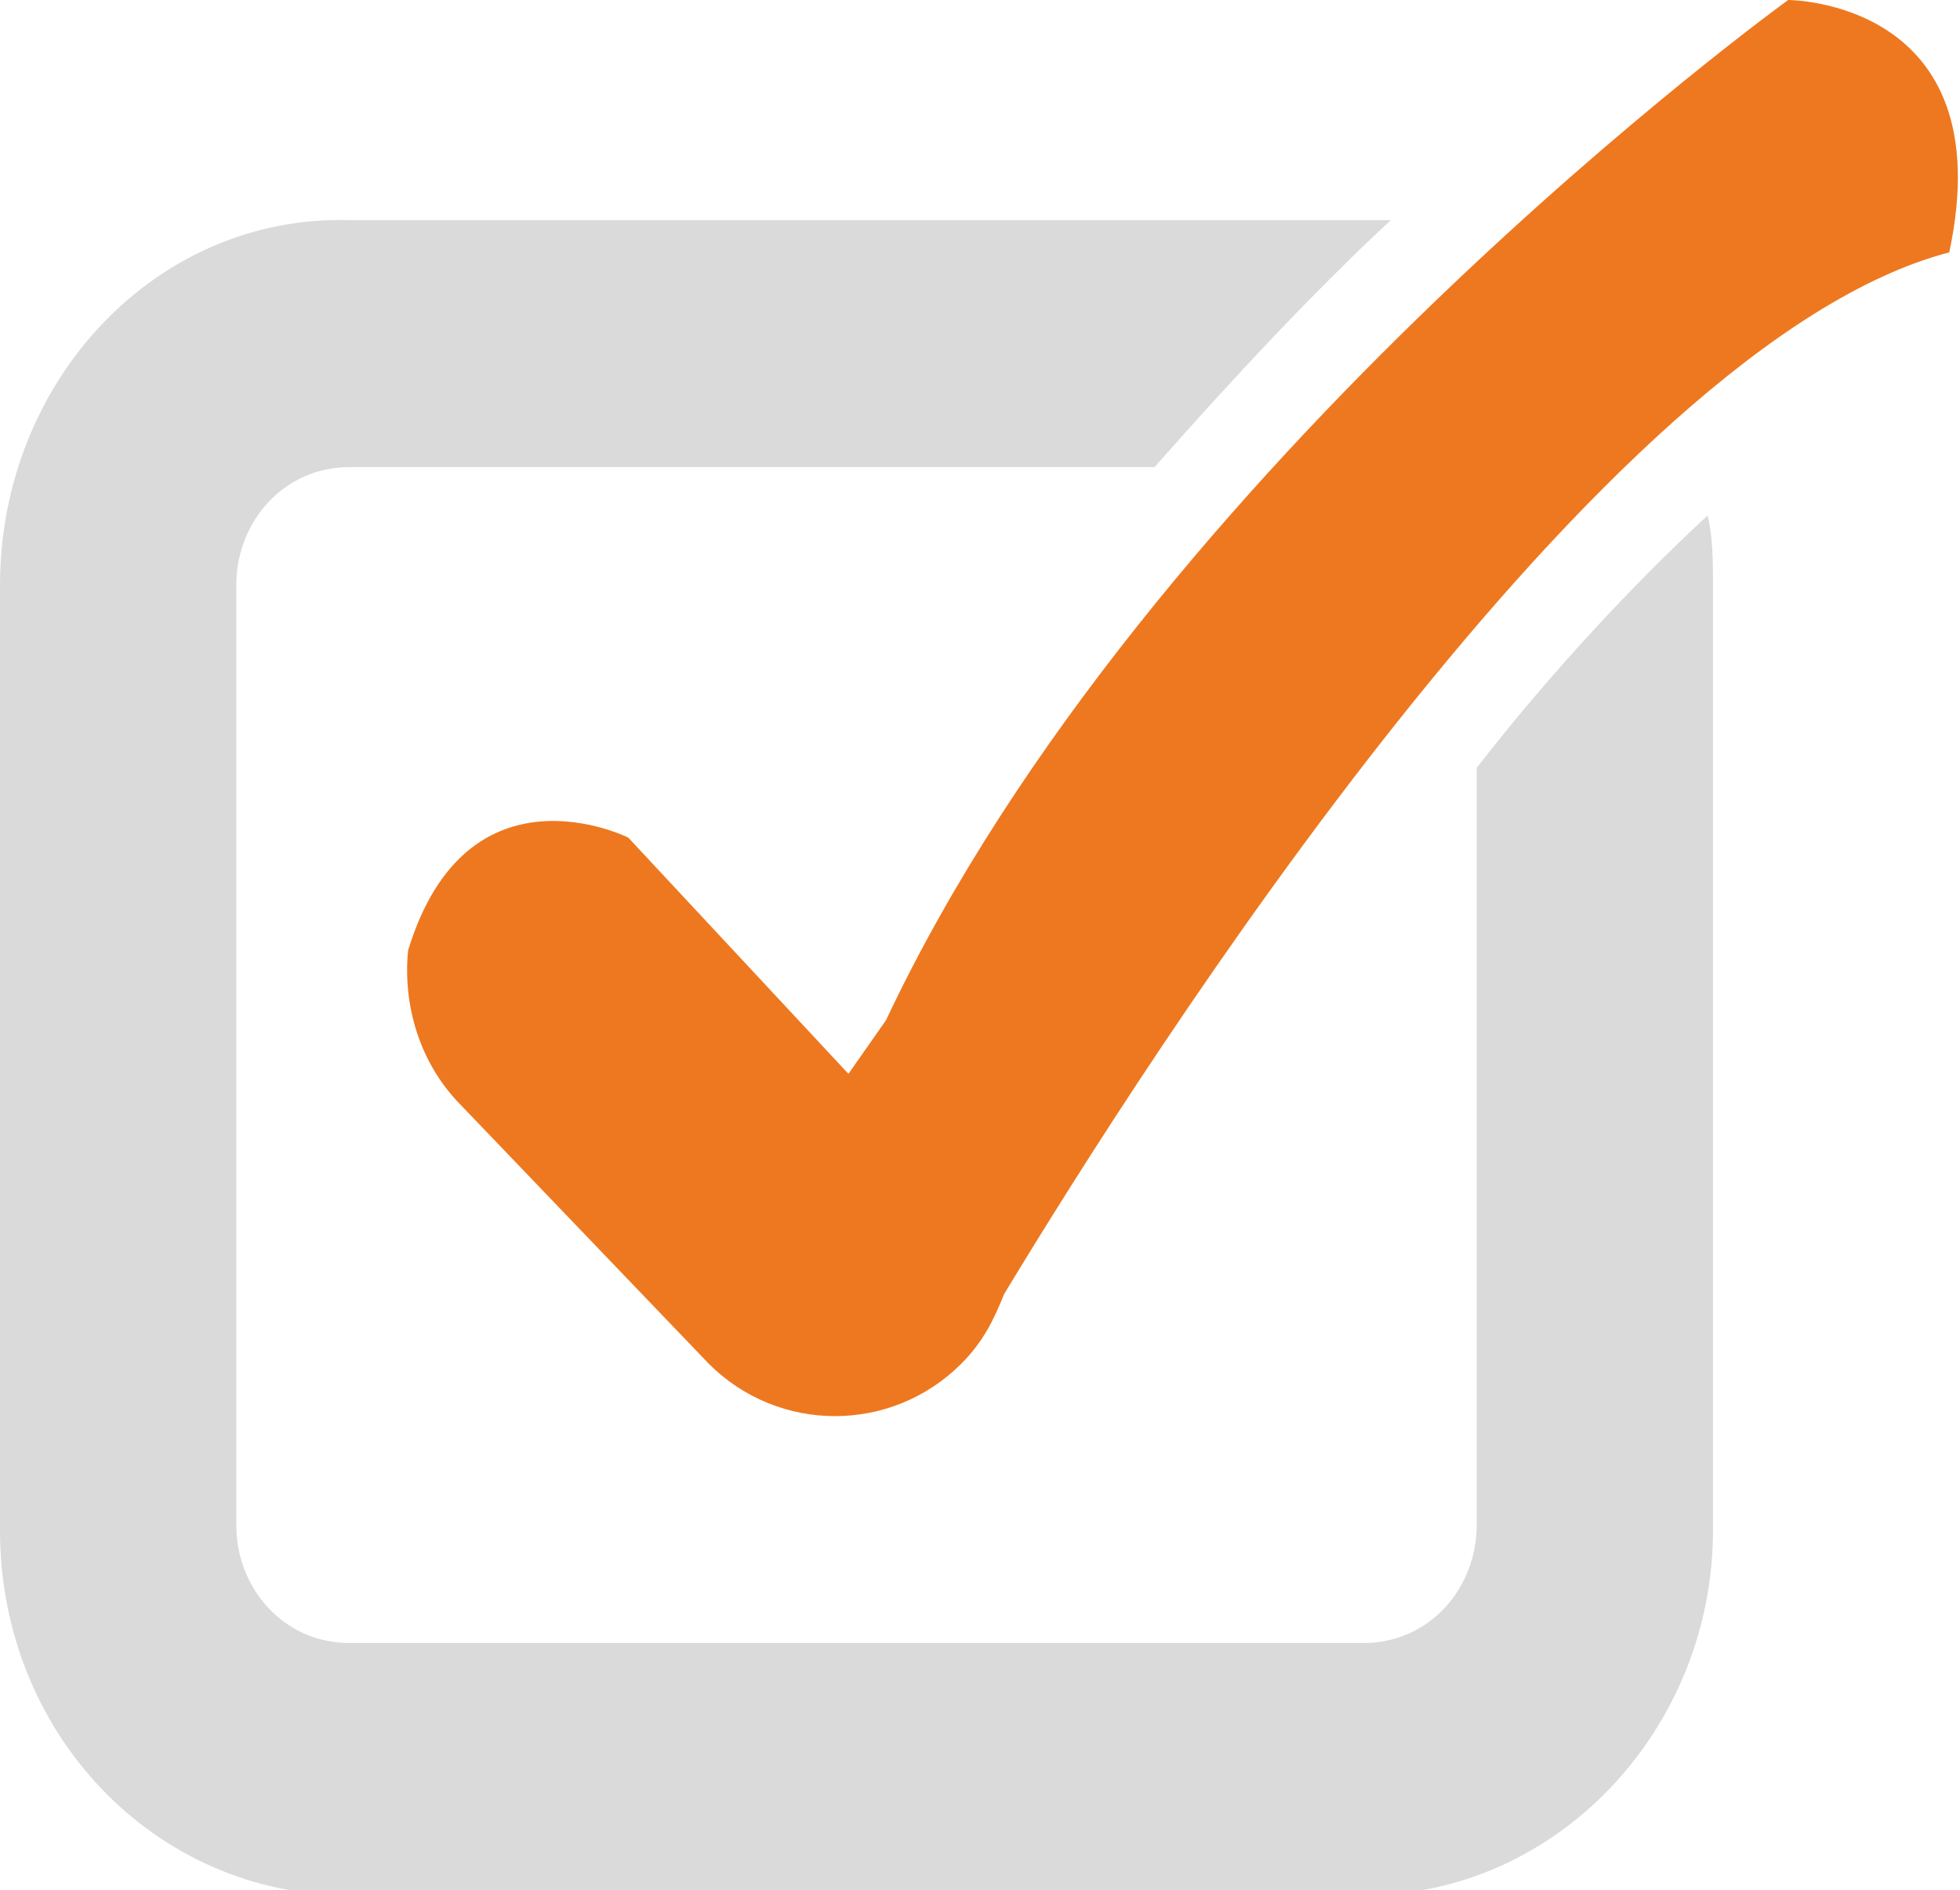
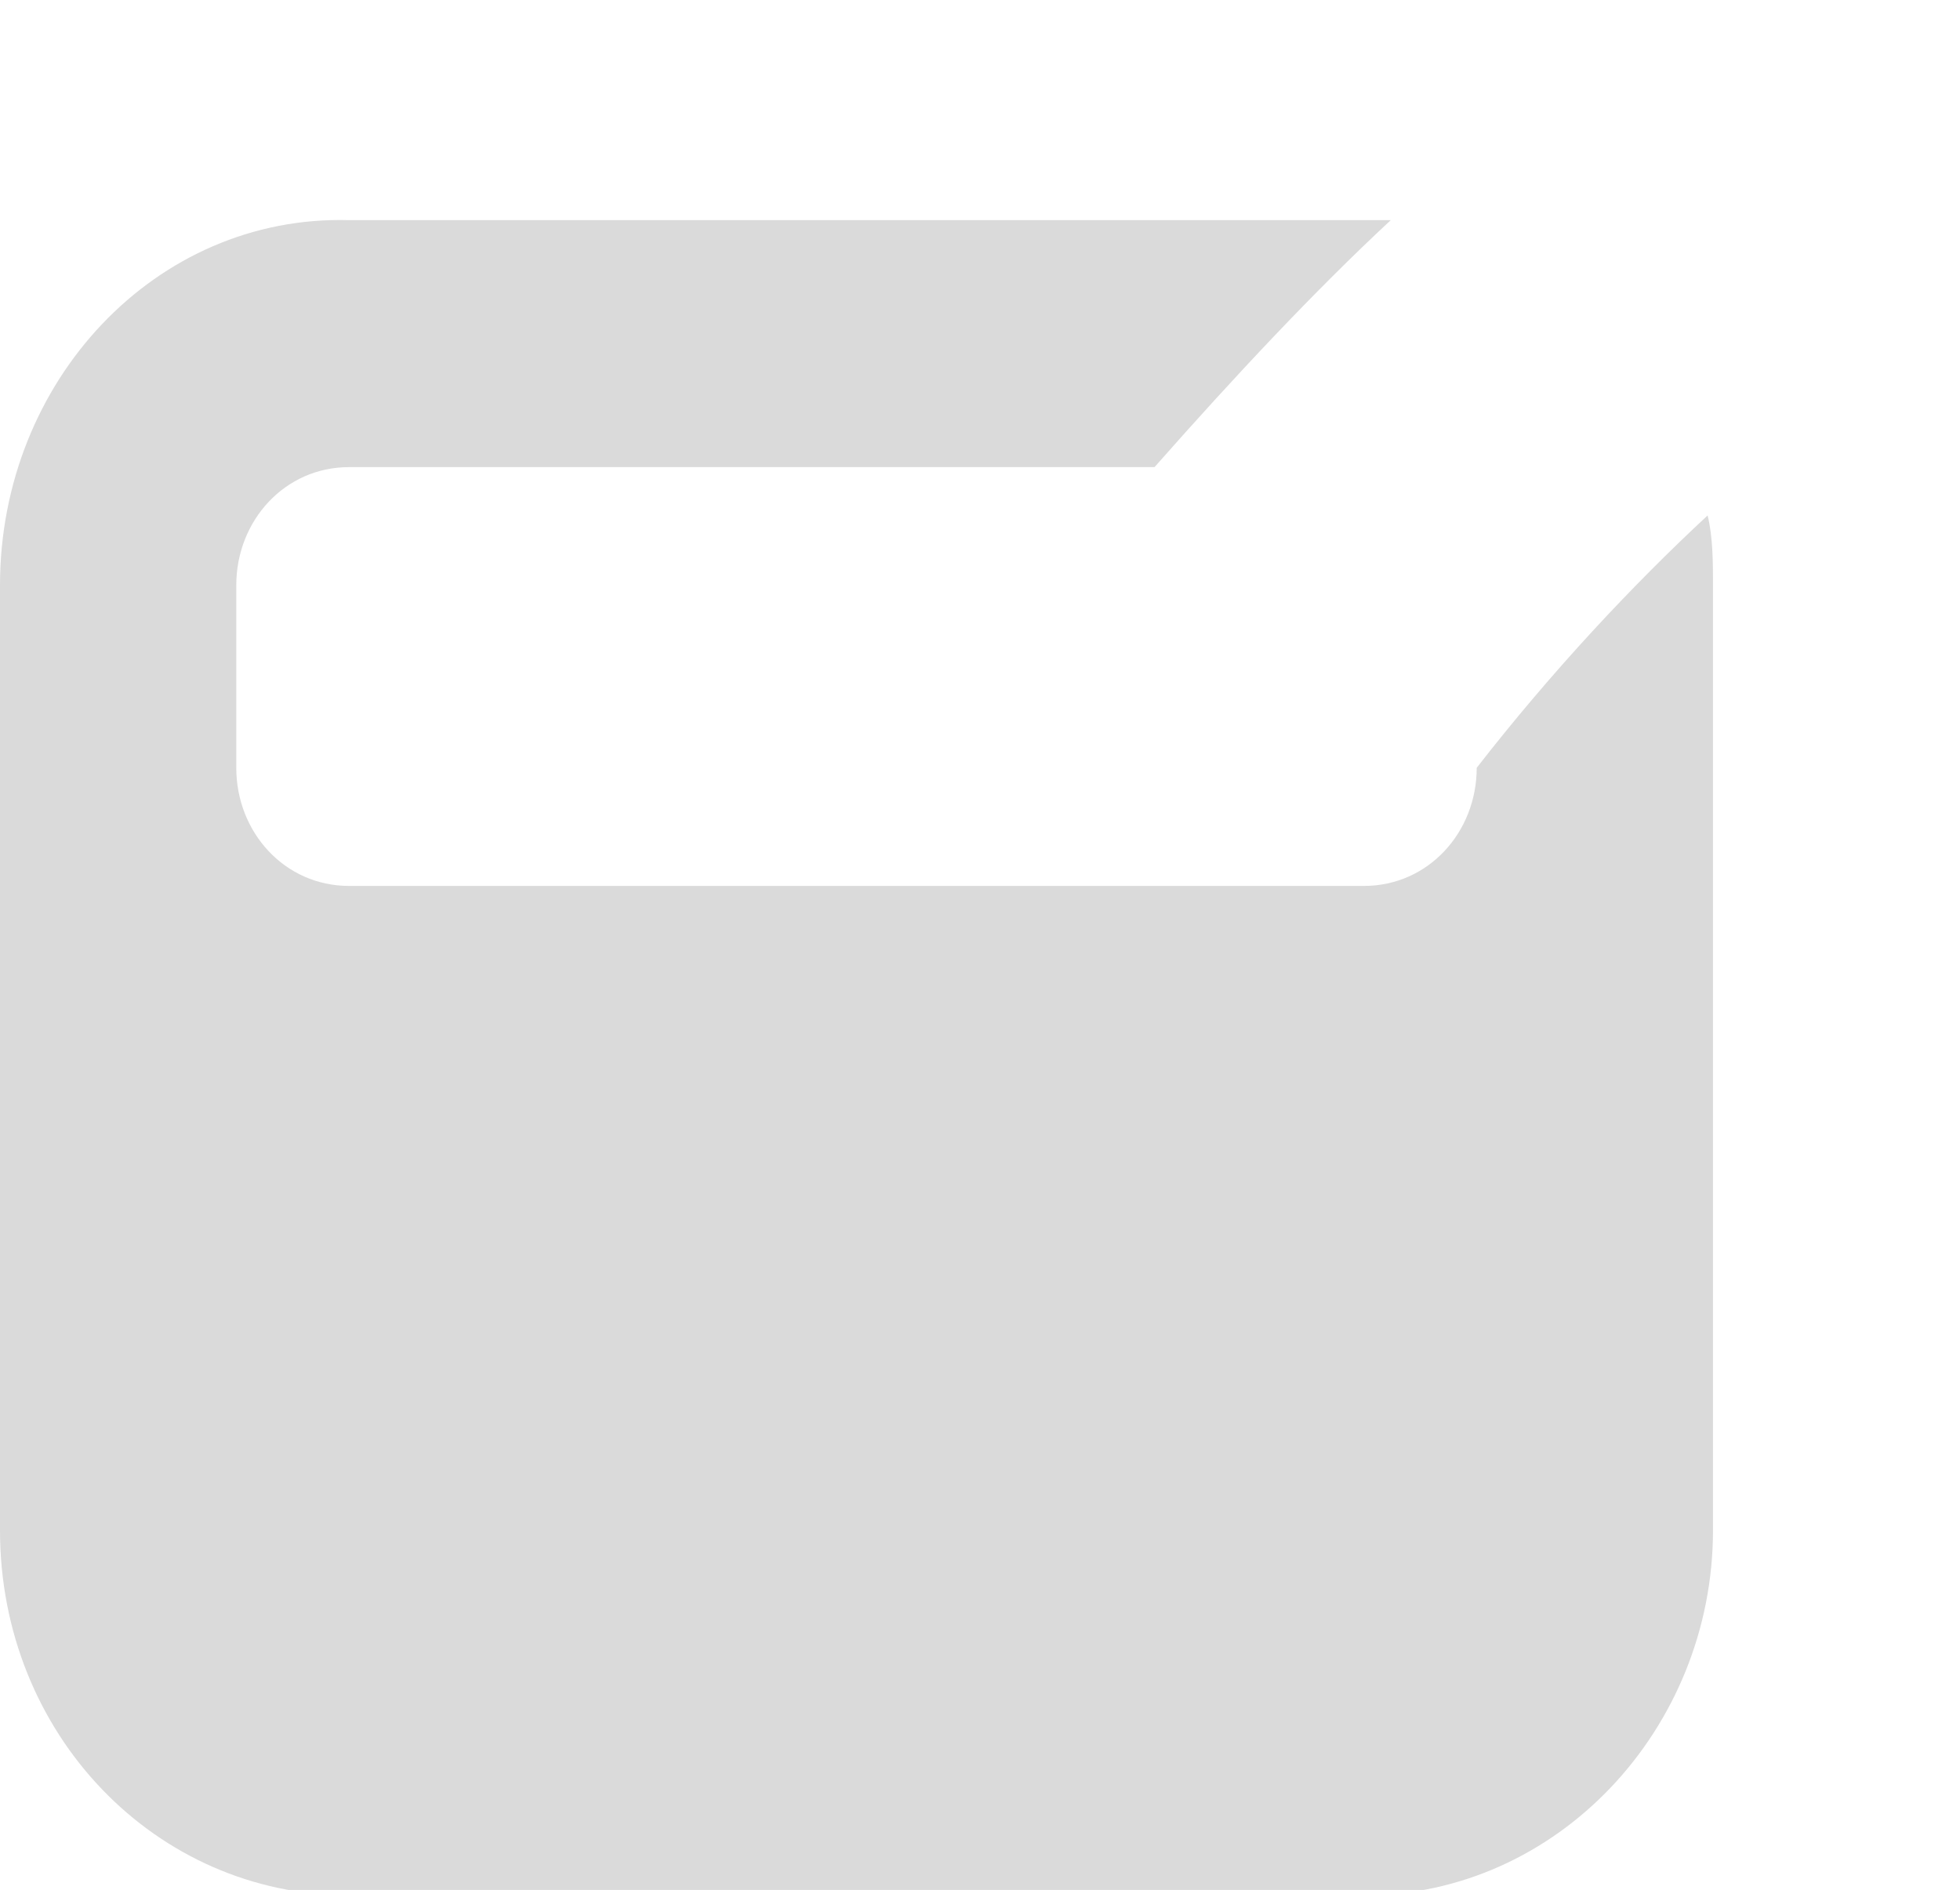
<svg xmlns="http://www.w3.org/2000/svg" version="1.1" id="Layer_1" x="0px" y="0px" viewBox="0 0 36.5 35.2" style="enable-background:new 0 0 36.5 35.2;" xml:space="preserve">
  <style type="text/css">
	.st0{fill:#EE781F;}
	.st1{fill:#DADADA;}
</style>
  <g>
-     <path class="st0" d="M33.3,0c0,0-11.9,8.6-16.8,19l-0.7,1l-4.1-4.4c0,0-3-1.5-4.1,2.1c-0.1,1,0.2,2.1,1,2.9l4.6,4.8   c1.3,1.3,3.4,1.3,4.7,0l0,0c0.4-0.4,0.6-0.8,0.8-1.3c2.6-4.3,11.1-17.7,17.6-19.4C37.3,0,33.3,0,33.3,0z" />
-     <path class="st1" d="M27.5,14.3v14.1c0,1.2-0.9,2.2-2.1,2.2H6.5c-1.2,0-2.1-1-2.1-2.2V10.9c0-1.2,0.9-2.2,2.1-2.2h15   c1.5-1.7,3-3.3,4.4-4.6c-0.2,0-0.3,0-0.5,0H6.5C2.9,4,0,7.1,0,10.9v17.6c0,3.8,2.9,6.8,6.5,6.8h18.9c3.6,0,6.5-3.1,6.5-6.8V10.9   c0-0.4,0-0.9-0.1-1.3C30.4,10.9,28.9,12.5,27.5,14.3z" />
+     <path class="st1" d="M27.5,14.3c0,1.2-0.9,2.2-2.1,2.2H6.5c-1.2,0-2.1-1-2.1-2.2V10.9c0-1.2,0.9-2.2,2.1-2.2h15   c1.5-1.7,3-3.3,4.4-4.6c-0.2,0-0.3,0-0.5,0H6.5C2.9,4,0,7.1,0,10.9v17.6c0,3.8,2.9,6.8,6.5,6.8h18.9c3.6,0,6.5-3.1,6.5-6.8V10.9   c0-0.4,0-0.9-0.1-1.3C30.4,10.9,28.9,12.5,27.5,14.3z" />
  </g>
</svg>